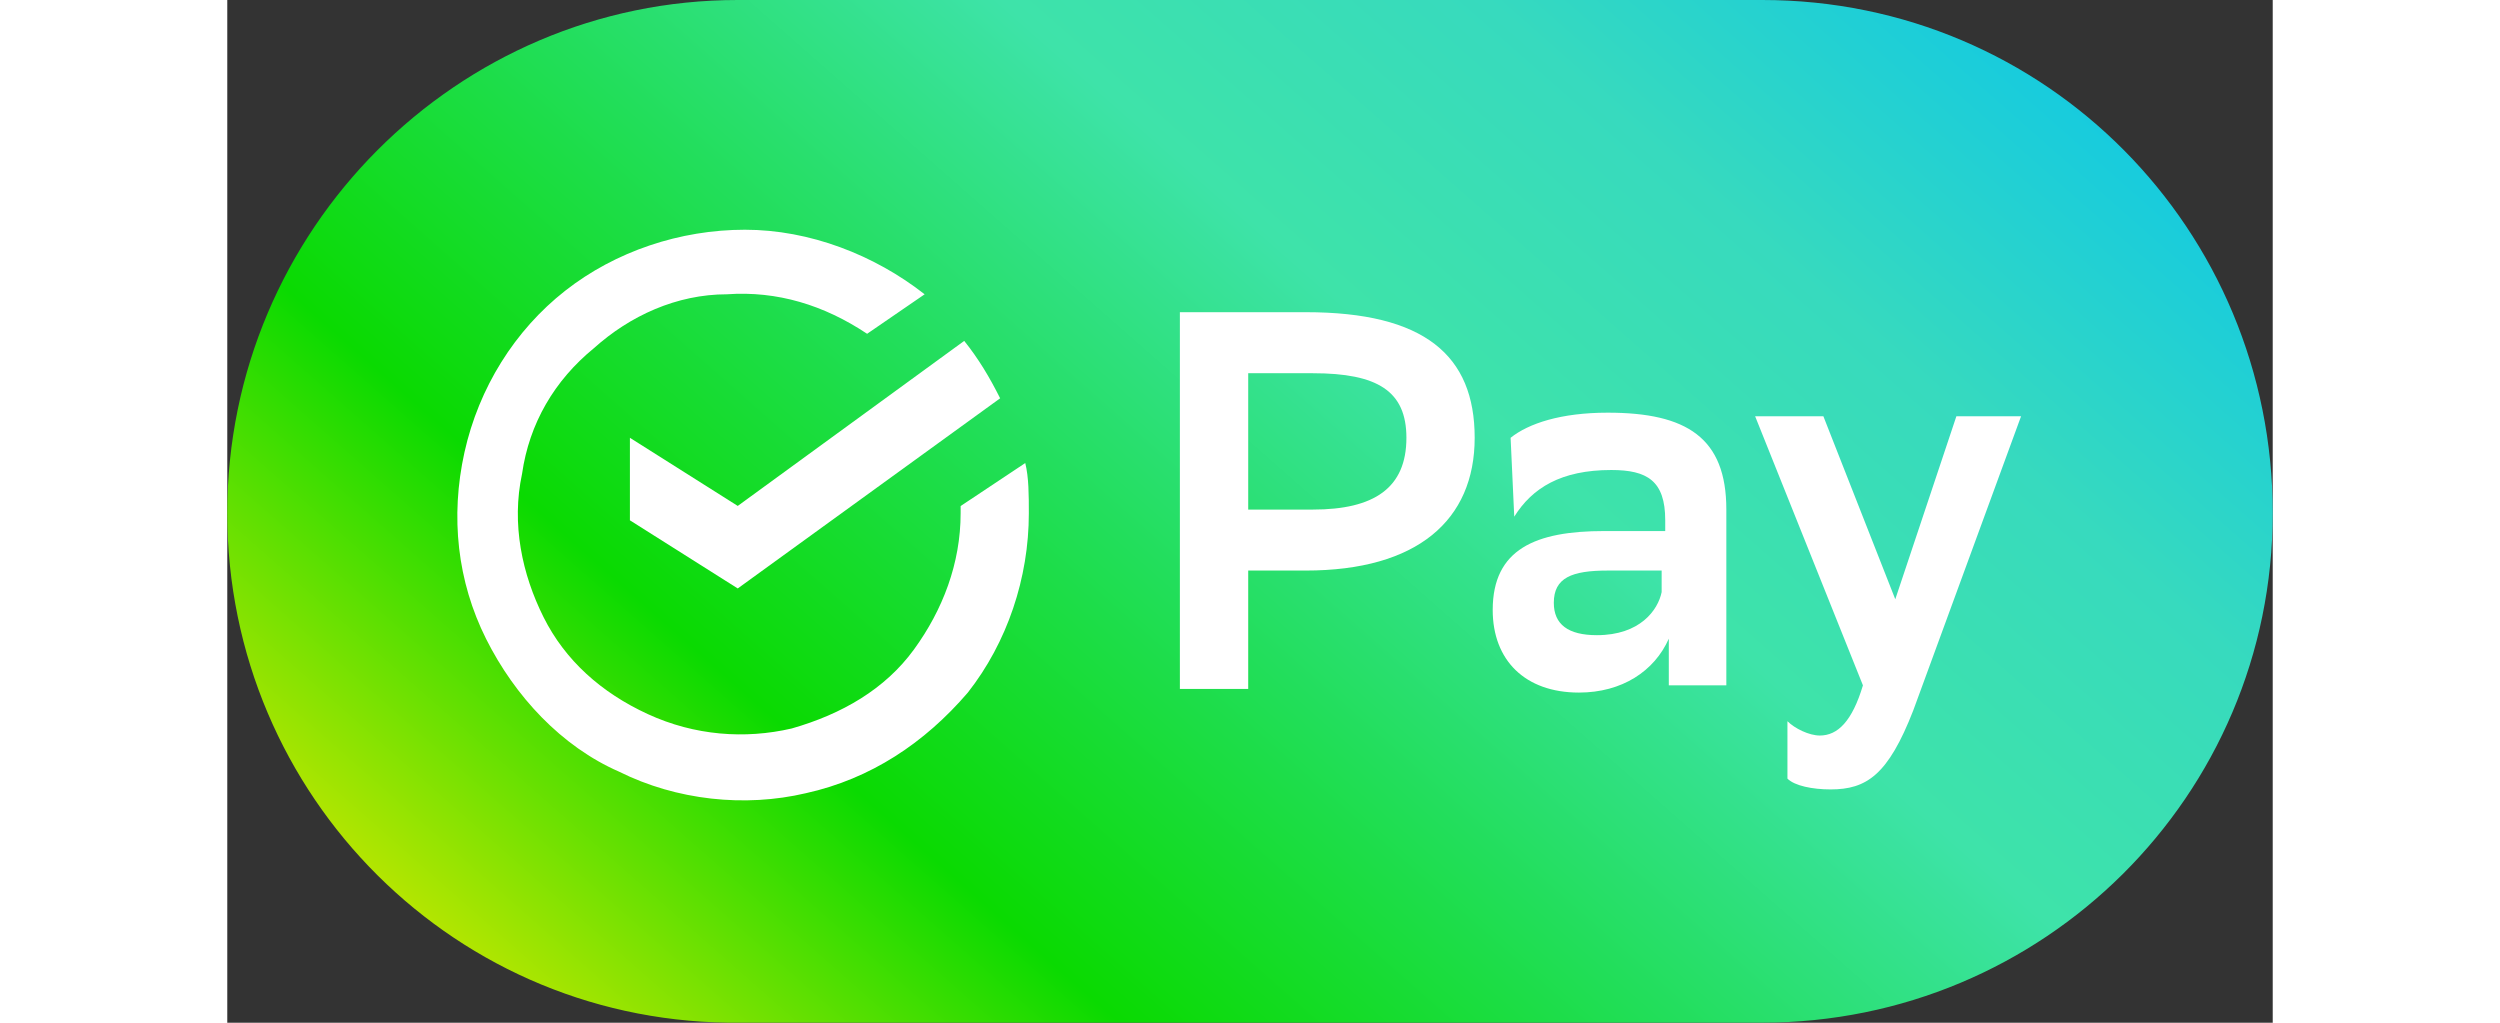
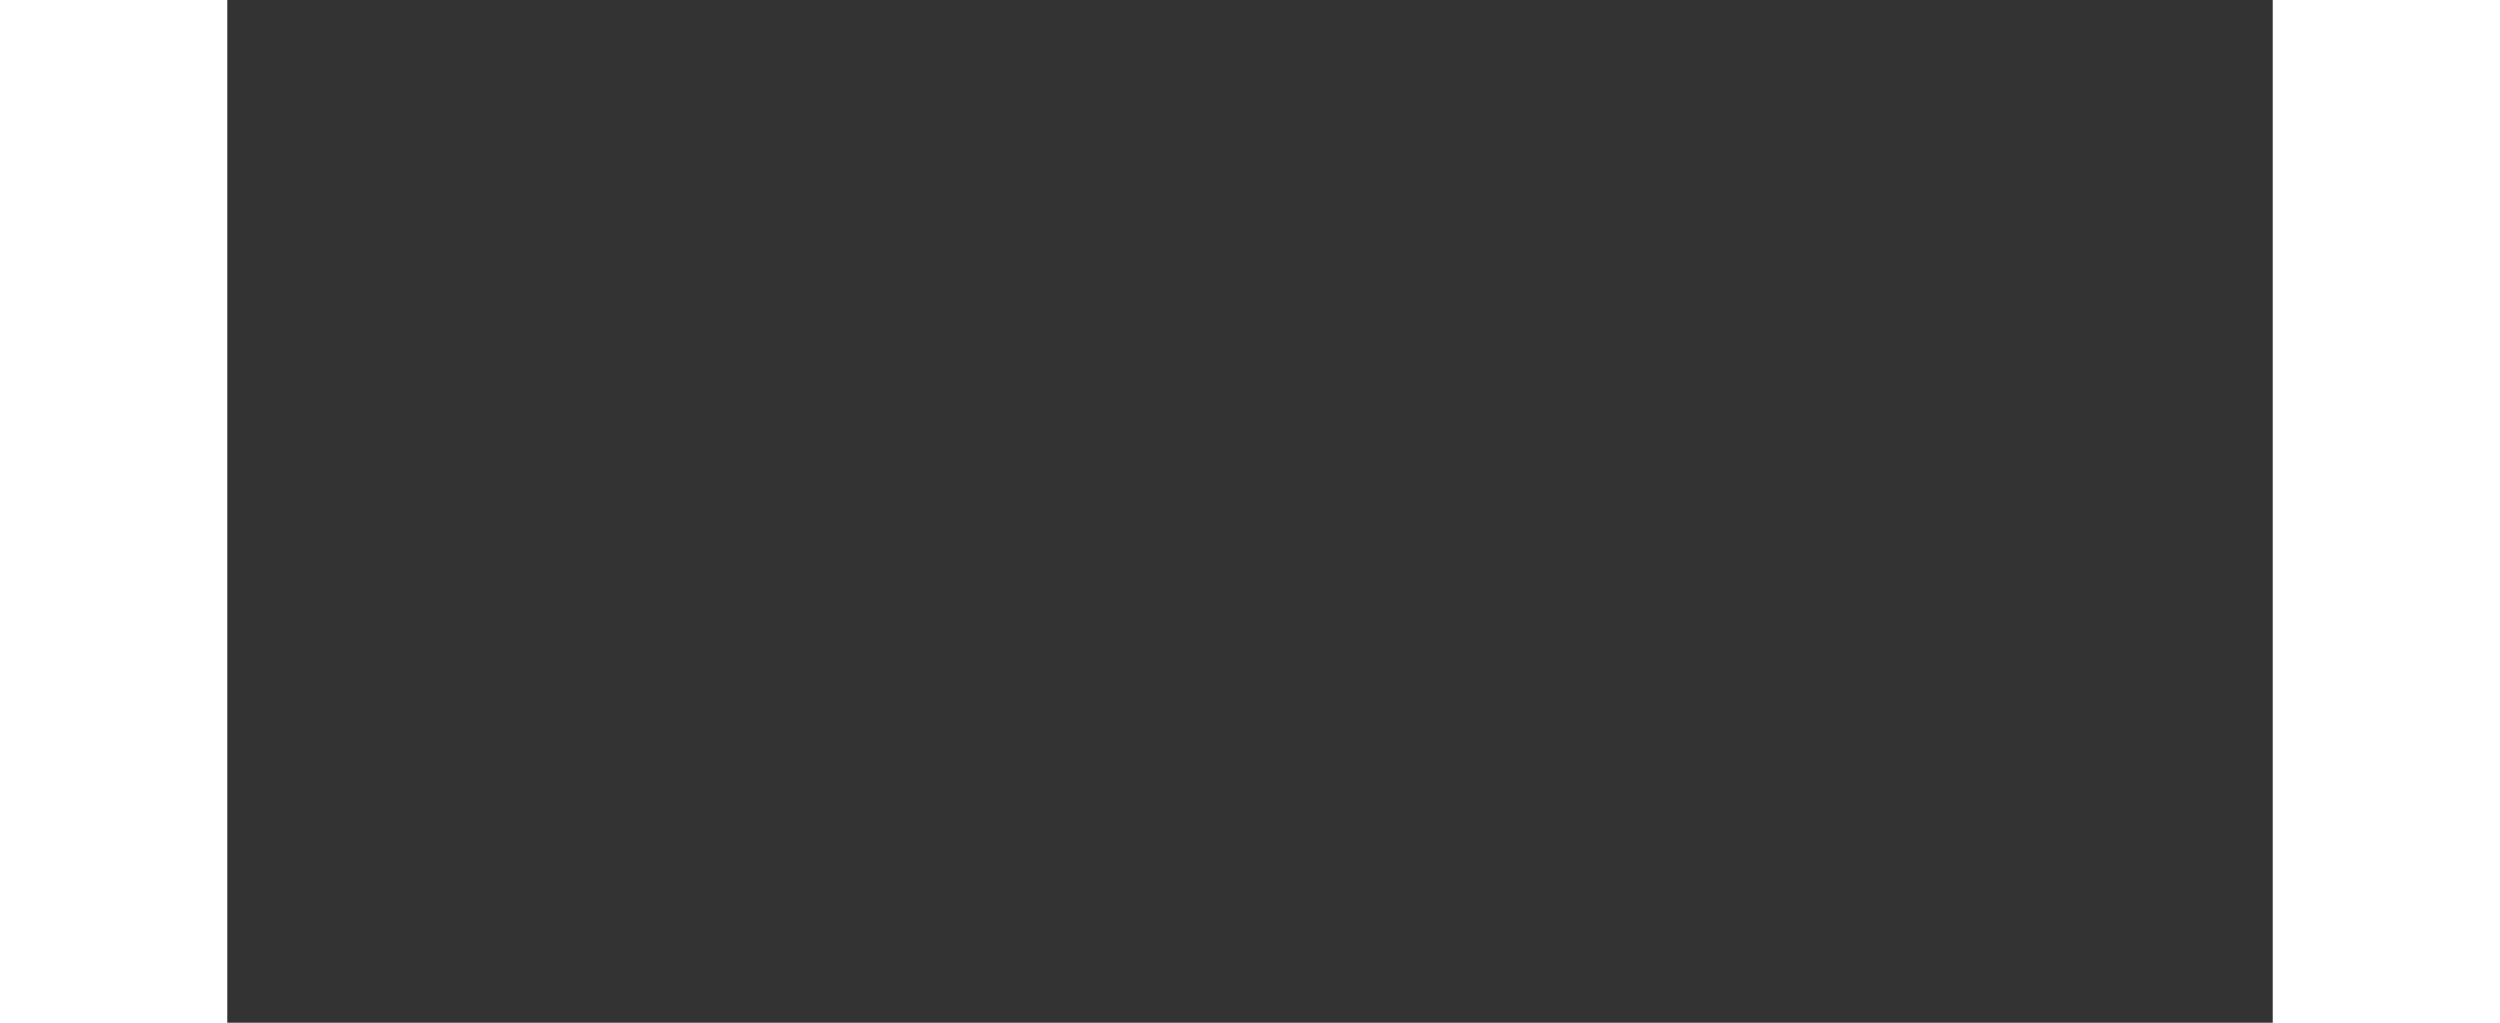
<svg xmlns="http://www.w3.org/2000/svg" width="44" height="18" viewBox="0 0 32 16" fill="none">
  <rect x="0" y="0" width="32" height="16" fill="#333333" stroke="none" />
  <g clip-path="url(#clip0_1826_113087)">
-     <path d="M0 8.027C0 3.593 3.599 0 7.986 0H24.014C28.457 0 32 3.593 32 8.027C32 12.462 28.401 15.999 24.014 15.999H8.042C3.599 16.056 0 12.463 0 8.027Z" fill="url(#paint0_linear_1826_113087)" />
    <path d="M15.972 8.926V10.778H14.903V4.884H16.872C18.728 4.884 19.515 5.557 19.515 6.849C19.515 8.14 18.615 8.926 16.872 8.926H15.972ZM15.972 5.838V7.972H16.984C17.941 7.972 18.447 7.635 18.447 6.849C18.447 6.119 17.997 5.839 16.984 5.839H15.972V5.838Z" fill="white" />
    <path d="M20.077 6.849C20.358 6.624 20.865 6.456 21.596 6.456C22.833 6.456 23.452 6.849 23.452 7.971V10.722H22.552V9.992C22.328 10.498 21.821 10.835 21.146 10.835C20.303 10.835 19.797 10.329 19.797 9.543C19.797 8.588 20.471 8.308 21.54 8.308H22.496V8.139C22.496 7.522 22.215 7.353 21.652 7.353C20.865 7.353 20.415 7.634 20.134 8.083L20.077 6.848V6.849ZM22.44 9.263V8.926H21.596C21.034 8.926 20.753 9.038 20.753 9.431C20.753 9.768 20.977 9.937 21.427 9.937C22.102 9.937 22.383 9.544 22.44 9.263V9.263Z" fill="white" />
    <path d="M23.901 6.512H24.97L26.095 9.375L27.051 6.512H28.063L26.376 11.115C25.983 12.125 25.645 12.35 25.083 12.35C24.802 12.35 24.52 12.294 24.408 12.181V11.283C24.521 11.396 24.746 11.507 24.915 11.507C25.195 11.507 25.421 11.283 25.589 10.722L23.902 6.511L23.901 6.512Z" fill="white" />
-     <path d="M6.299 6.849V8.14L7.986 9.206L12.091 6.231C11.922 5.895 11.754 5.614 11.529 5.333L7.986 7.915L6.299 6.849Z" fill="white" />
-     <path d="M11.473 7.916V8.028C11.473 8.814 11.192 9.544 10.742 10.162C10.292 10.78 9.617 11.172 8.829 11.397C8.099 11.566 7.311 11.509 6.58 11.172C5.849 10.836 5.286 10.33 4.949 9.657C4.612 8.983 4.443 8.197 4.612 7.411C4.724 6.626 5.118 5.952 5.736 5.447C6.299 4.941 7.03 4.604 7.817 4.604C8.604 4.548 9.336 4.773 10.01 5.222L10.91 4.604C10.123 3.987 9.11 3.594 8.098 3.594C7.085 3.594 6.074 3.931 5.286 4.549C4.499 5.166 3.936 6.065 3.711 7.075C3.487 8.086 3.599 9.096 4.049 9.995C4.499 10.893 5.229 11.679 6.129 12.072C7.029 12.521 8.098 12.634 9.053 12.409C10.066 12.185 10.909 11.623 11.584 10.837C12.203 10.051 12.54 9.041 12.54 8.03C12.54 7.75 12.54 7.468 12.484 7.244L11.471 7.918L11.473 7.916Z" fill="white" />
  </g>
  <defs>
    <linearGradient id="paint0_linear_1826_113087" x1="6.744" y1="18.5" x2="25.037" y2="-2.288" gradientUnits="userSpaceOnUse">
      <stop stop-color="#C7E701" />
      <stop offset="0.24" stop-color="#0ADA01" />
      <stop offset="0.44" stop-color="#21DE58" />
      <stop offset="0.63" stop-color="#3EE3A9" />
      <stop offset="0.81" stop-color="#37DABE" />
      <stop offset="1" stop-color="#15CAE0" />
    </linearGradient>
    <clipPath id="clip0_1826_113087">
-       <rect width="44" height="18" fill="white" />
-     </clipPath>
+       </clipPath>
  </defs>
</svg>